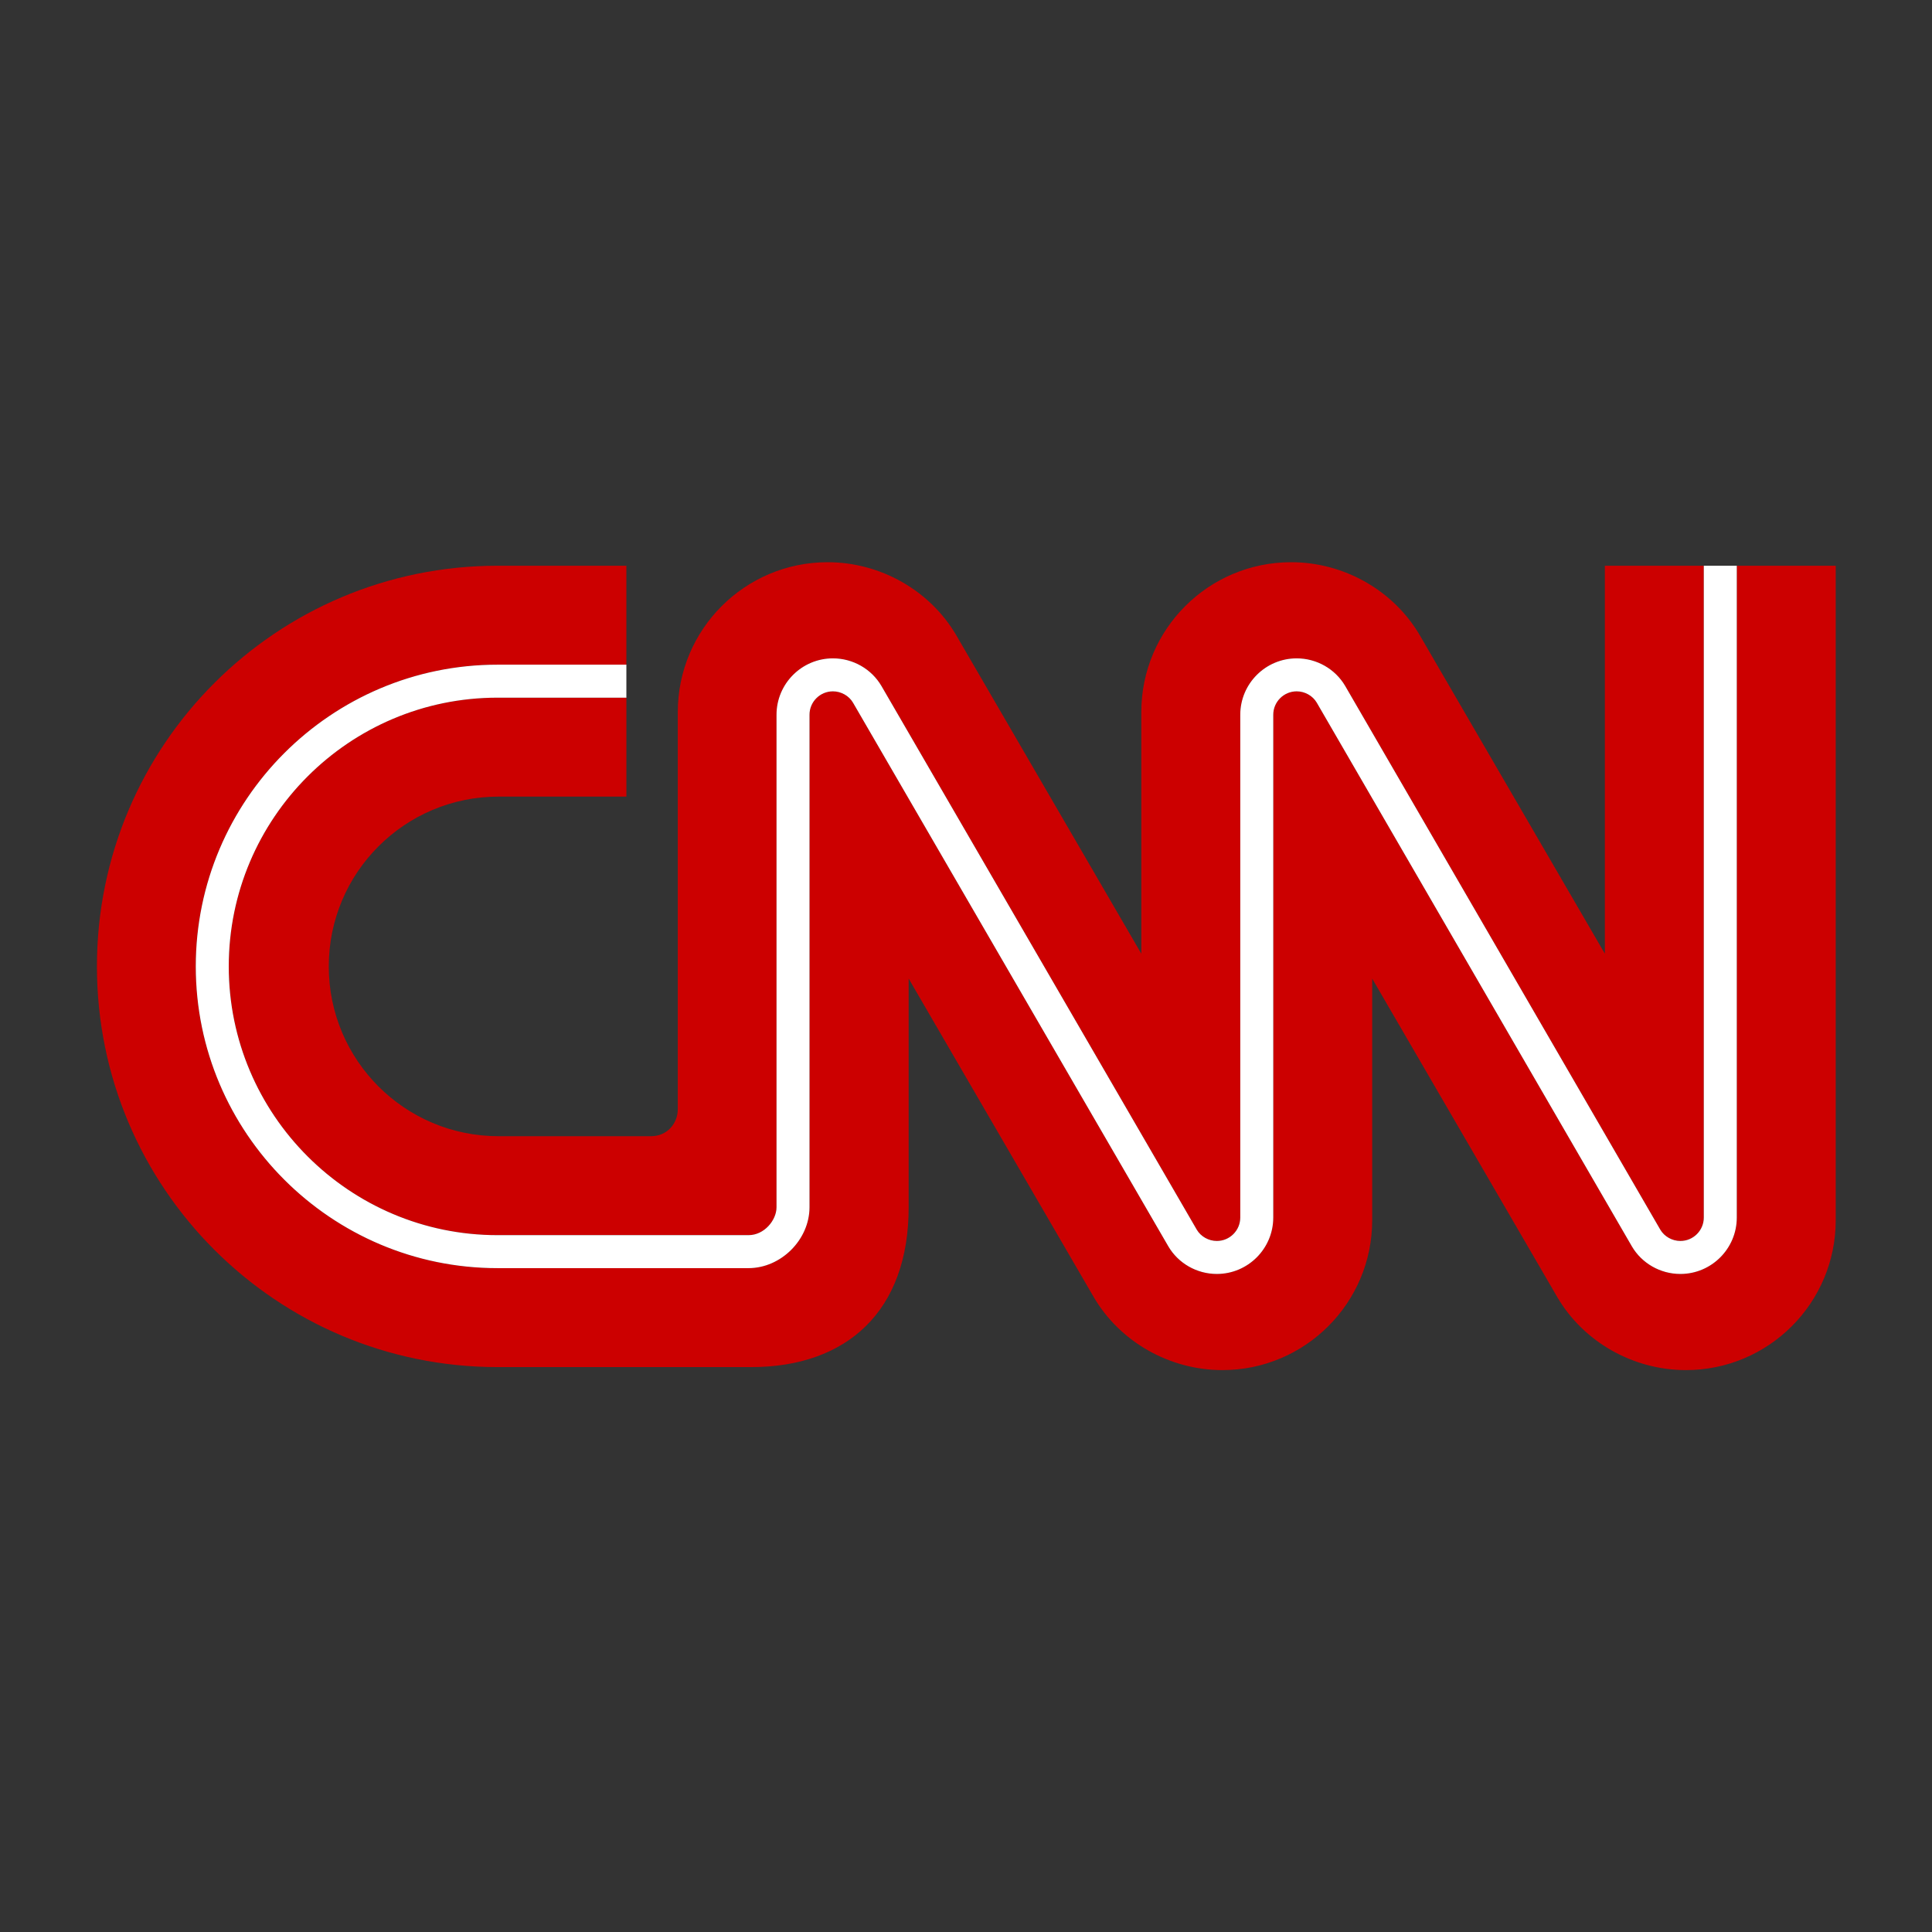
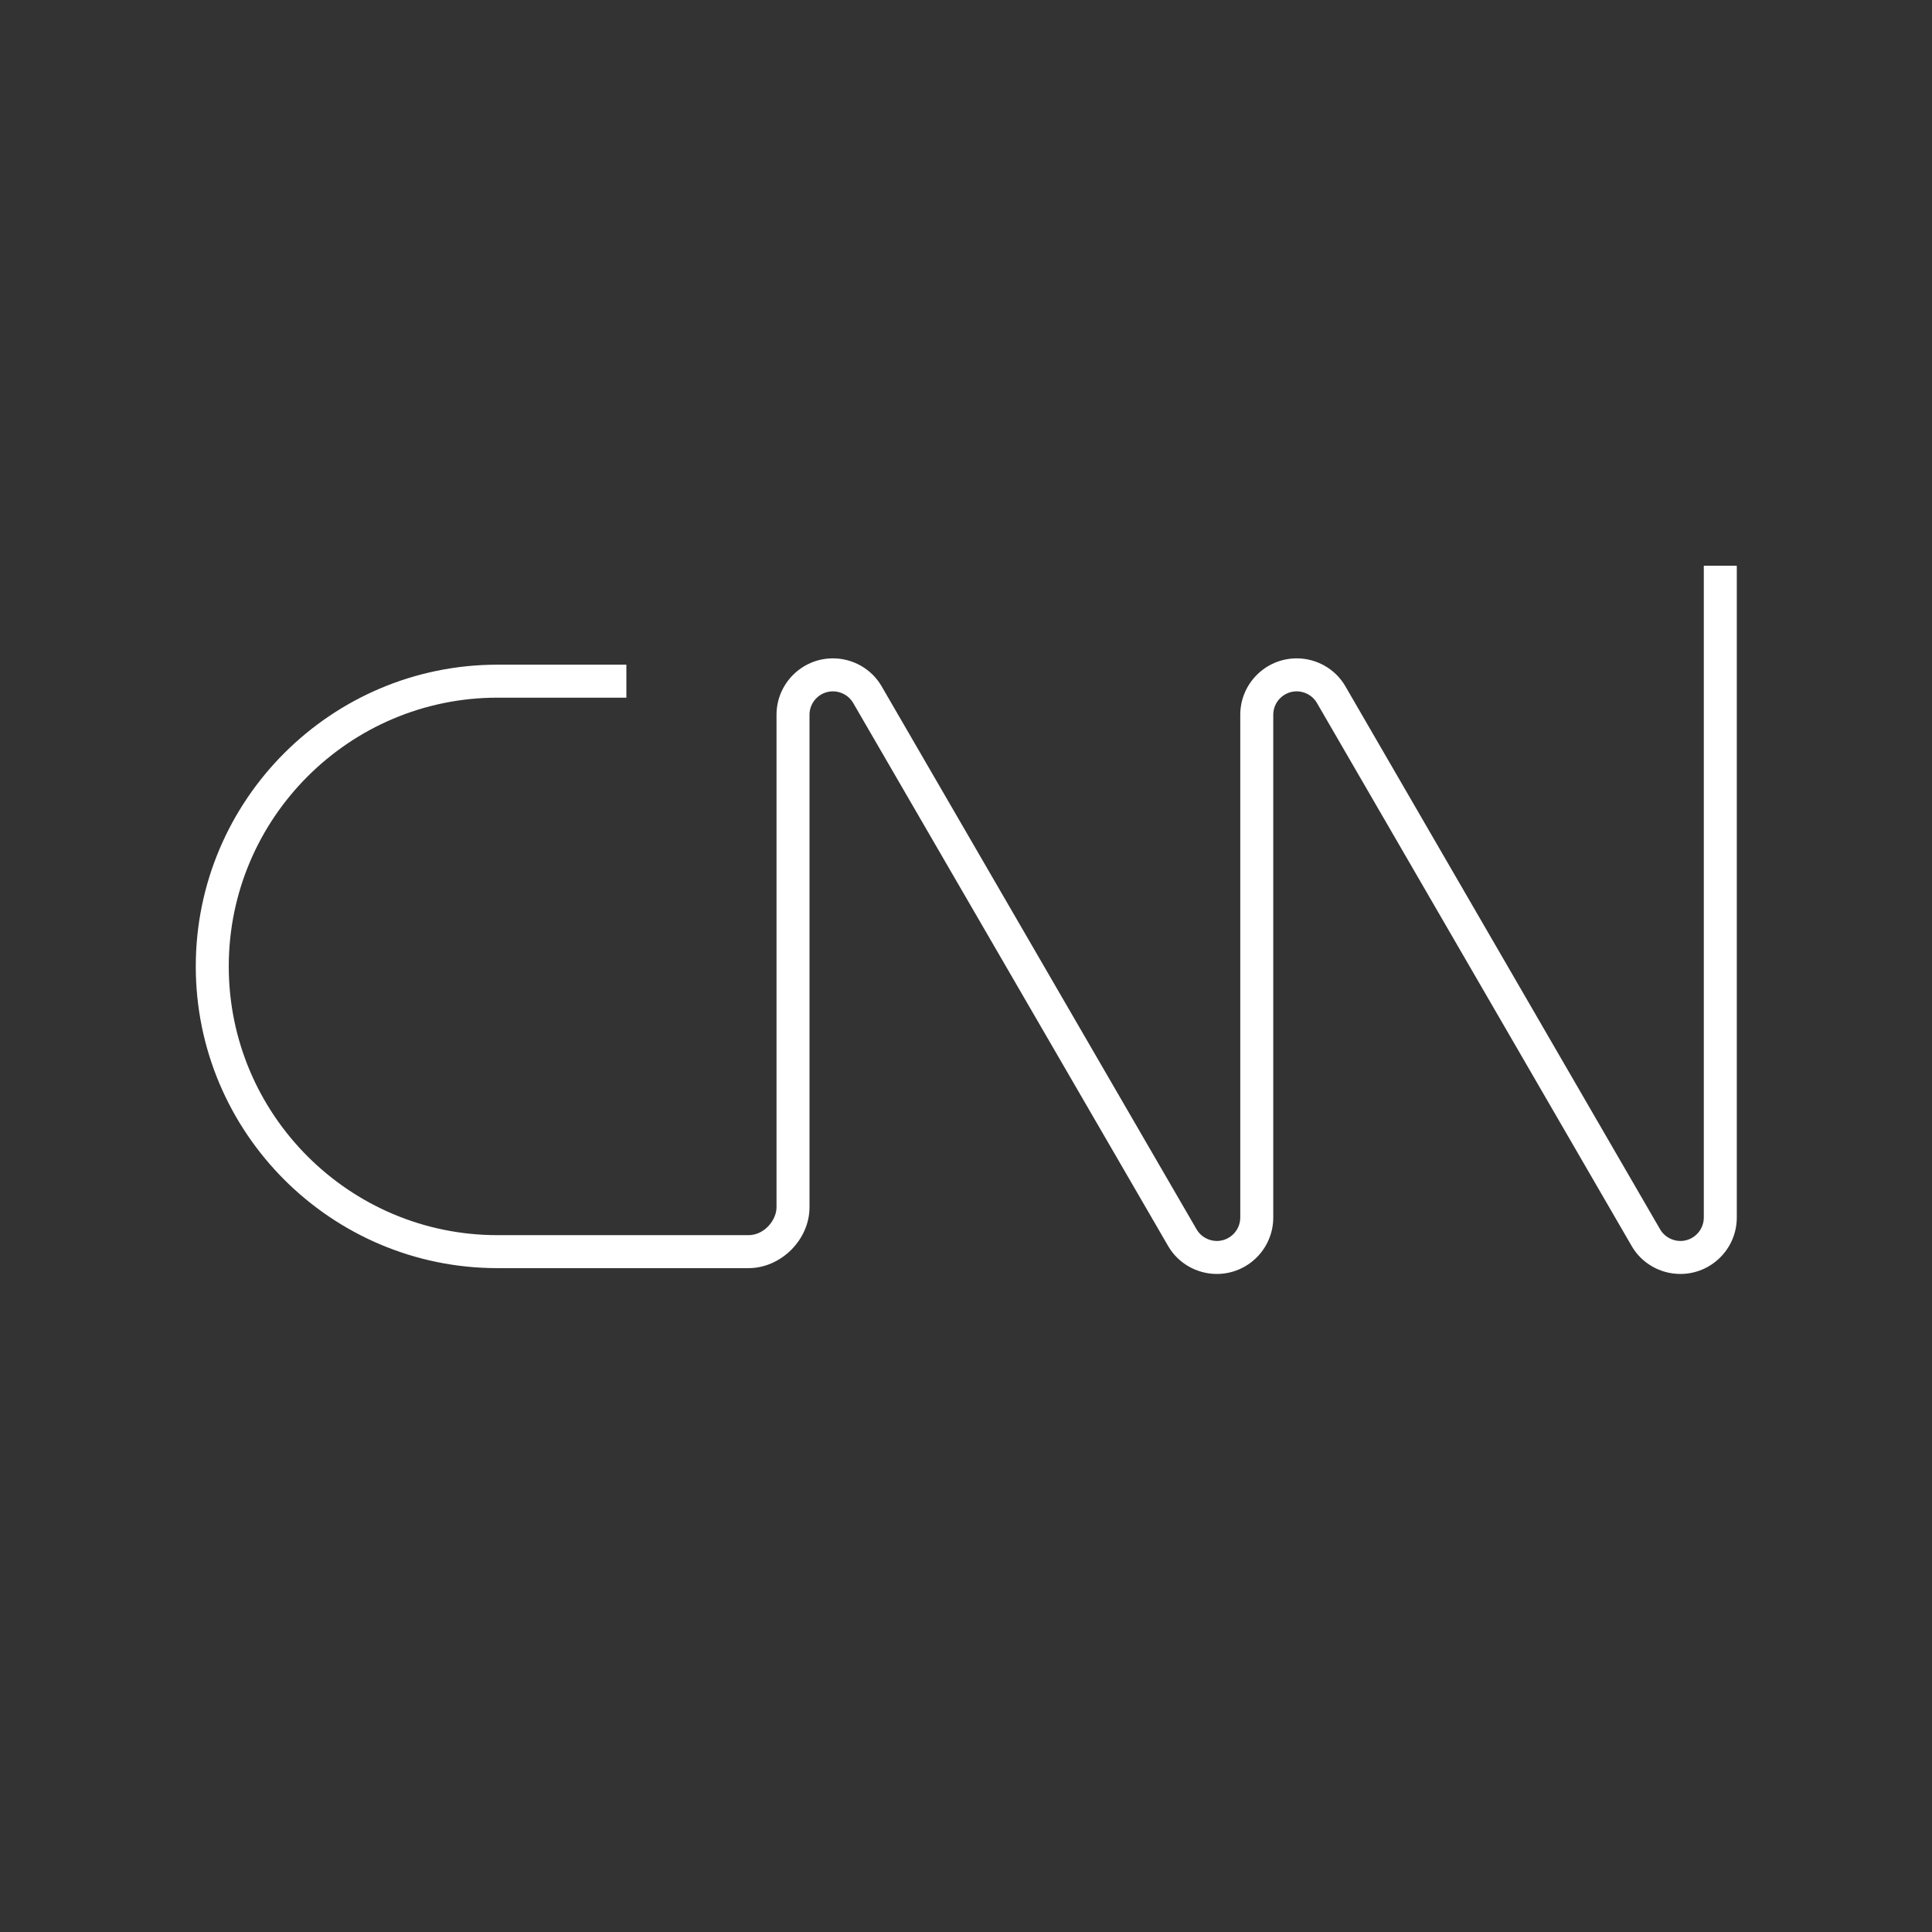
<svg xmlns="http://www.w3.org/2000/svg" viewBox="0 0 500 500">
  <rect x="0" y="0" width="500" height="500" fill="#333333" stroke="none" />
  <g fill-rule="nonzero" transform="matrix(0.45, 0, 0, 0.45, 25.086, 145.5)">
-     <path d="m75.814 232.456c0 85.224 69.334 154.558 154.558 154.558h144.366c9.066 0 16.098-8.618 16.098-16.04v-283.229c0-17.892 14.557-32.453 32.444-32.453 11.476 0 22.17 6.084 27.902 15.886.718 1.234 44.427 76.589 90.698 156.377 44.211 76.241 89.934 155.077 90.652 156.315 2.314 3.945 6.836 6.491 11.53 6.491 7.434 0 13.485-6.047 13.485-13.485v-289.131c0-17.892 14.549-32.453 32.445-32.453 11.475 0 22.17 6.084 27.897 15.886.727 1.234 44.398 76.589 90.64 156.381 44.17 76.224 89.851 155.04 90.586 156.311 2.313 3.945 6.836 6.491 11.529 6.491 7.435 0 13.477-6.047 13.477-13.485v-374.853h-56.903v223.131s-103.103-177.463-106.443-183.169c-15.051-25.729-43.592-41.985-73.968-41.985-47.584 0-86.172 38.604-86.172 86.184v138.97s-103.099-177.463-106.442-183.169c-15.052-25.729-43.593-41.985-73.969-41.985-47.584 0-86.171 38.604-86.171 86.184v228.356c.029 8.311-6.218 15.554-15.313 15.57h-87.758c-53.929 0-97.65-43.72-97.65-97.654s43.721-97.655 97.65-97.655h73.508v-56.903h-74.118c-85.224 0-154.558 69.334-154.558 154.558" fill="#c00" />
-     <path d="m943.093 2.021v374.857c0 17.896-14.549 32.453-32.445 32.453-11.476 0-22.17-6.084-27.902-15.882-.718-1.233-44.398-76.593-90.631-156.381-44.178-76.22-89.847-155.044-90.595-156.31-2.305-3.946-6.836-6.496-11.529-6.496-7.434 0-13.477 6.047-13.477 13.481v289.135c0 17.896-14.557 32.453-32.449 32.453-11.476 0-22.162-6.084-27.902-15.882-.718-1.233-44.426-76.589-90.698-156.381-44.215-76.236-89.933-155.073-90.656-156.31-2.313-3.946-6.836-6.496-11.529-6.496-7.435 0-13.478 6.047-13.478 13.481v283.233c0 18.648-16.384 35.008-35.061 35.008h-144.366c-95.682 0-173.53-77.84-173.53-173.53 0-95.682 77.848-173.526 173.53-173.526h74.114v-56.907h-74.048c-127.267 0-230.441 103.166-230.441 230.433 0 127.271 103.174 230.442 230.441 230.442h145.749c55.213.029 90.719-32.321 90.644-91.99v-131.437s103.839 178.725 106.447 183.173c15.052 25.725 43.593 41.981 73.969 41.981 47.588 0 86.167-38.604 86.167-86.179v-138.975s103.104 177.467 106.443 183.173c15.056 25.725 43.596 41.981 73.973 41.981 47.584 0 86.167-38.604 86.167-86.179v-376.423z" fill="#c00" />
    <path d="m56.847 232.456c0 95.686 77.844 173.53 173.526 173.53h144.365c18.677 0 35.066-16.36 35.066-35.012v-283.229c0-7.434 6.043-13.481 13.477-13.481 4.693 0 9.216 2.546 11.53 6.491.718 1.242 46.441 80.078 90.656 156.315 46.271 79.788 89.975 155.144 90.698 156.381 5.736 9.798 16.422 15.878 27.897 15.878 17.897 0 32.454-14.557 32.454-32.453v-289.131c0-7.434 6.043-13.481 13.477-13.481 4.693 0 9.22 2.546 11.529 6.491.744 1.271 46.417 80.091 90.594 156.311 46.234 79.787 89.909 155.148 90.632 156.385 5.731 9.798 16.422 15.878 27.897 15.878 17.896 0 32.449-14.557 32.449-32.453v-374.853h-18.972v374.853c0 7.438-6.043 13.485-13.477 13.485-4.693 0-9.216-2.546-11.529-6.491-.739-1.271-46.417-80.087-90.586-156.311-46.242-79.792-89.913-155.147-90.64-156.381-5.731-9.802-16.422-15.886-27.897-15.886-17.896 0-32.449 14.561-32.449 32.453v289.131c0 7.438-6.047 13.485-13.482 13.485-4.693 0-9.216-2.546-11.529-6.491-.719-1.238-46.441-80.074-90.657-156.315-46.271-79.788-89.975-155.143-90.698-156.377-5.731-9.802-16.421-15.886-27.897-15.886-17.892 0-32.445 14.561-32.445 32.453v283.229c0 7.422-7.031 16.04-16.098 16.04h-144.365c-85.225 0-154.558-69.334-154.558-154.558s69.333-154.558 154.558-154.558h74.114v-18.972h-74.114c-95.682 0-173.526 77.844-173.526 173.53" fill="#fff" />
  </g>
</svg>